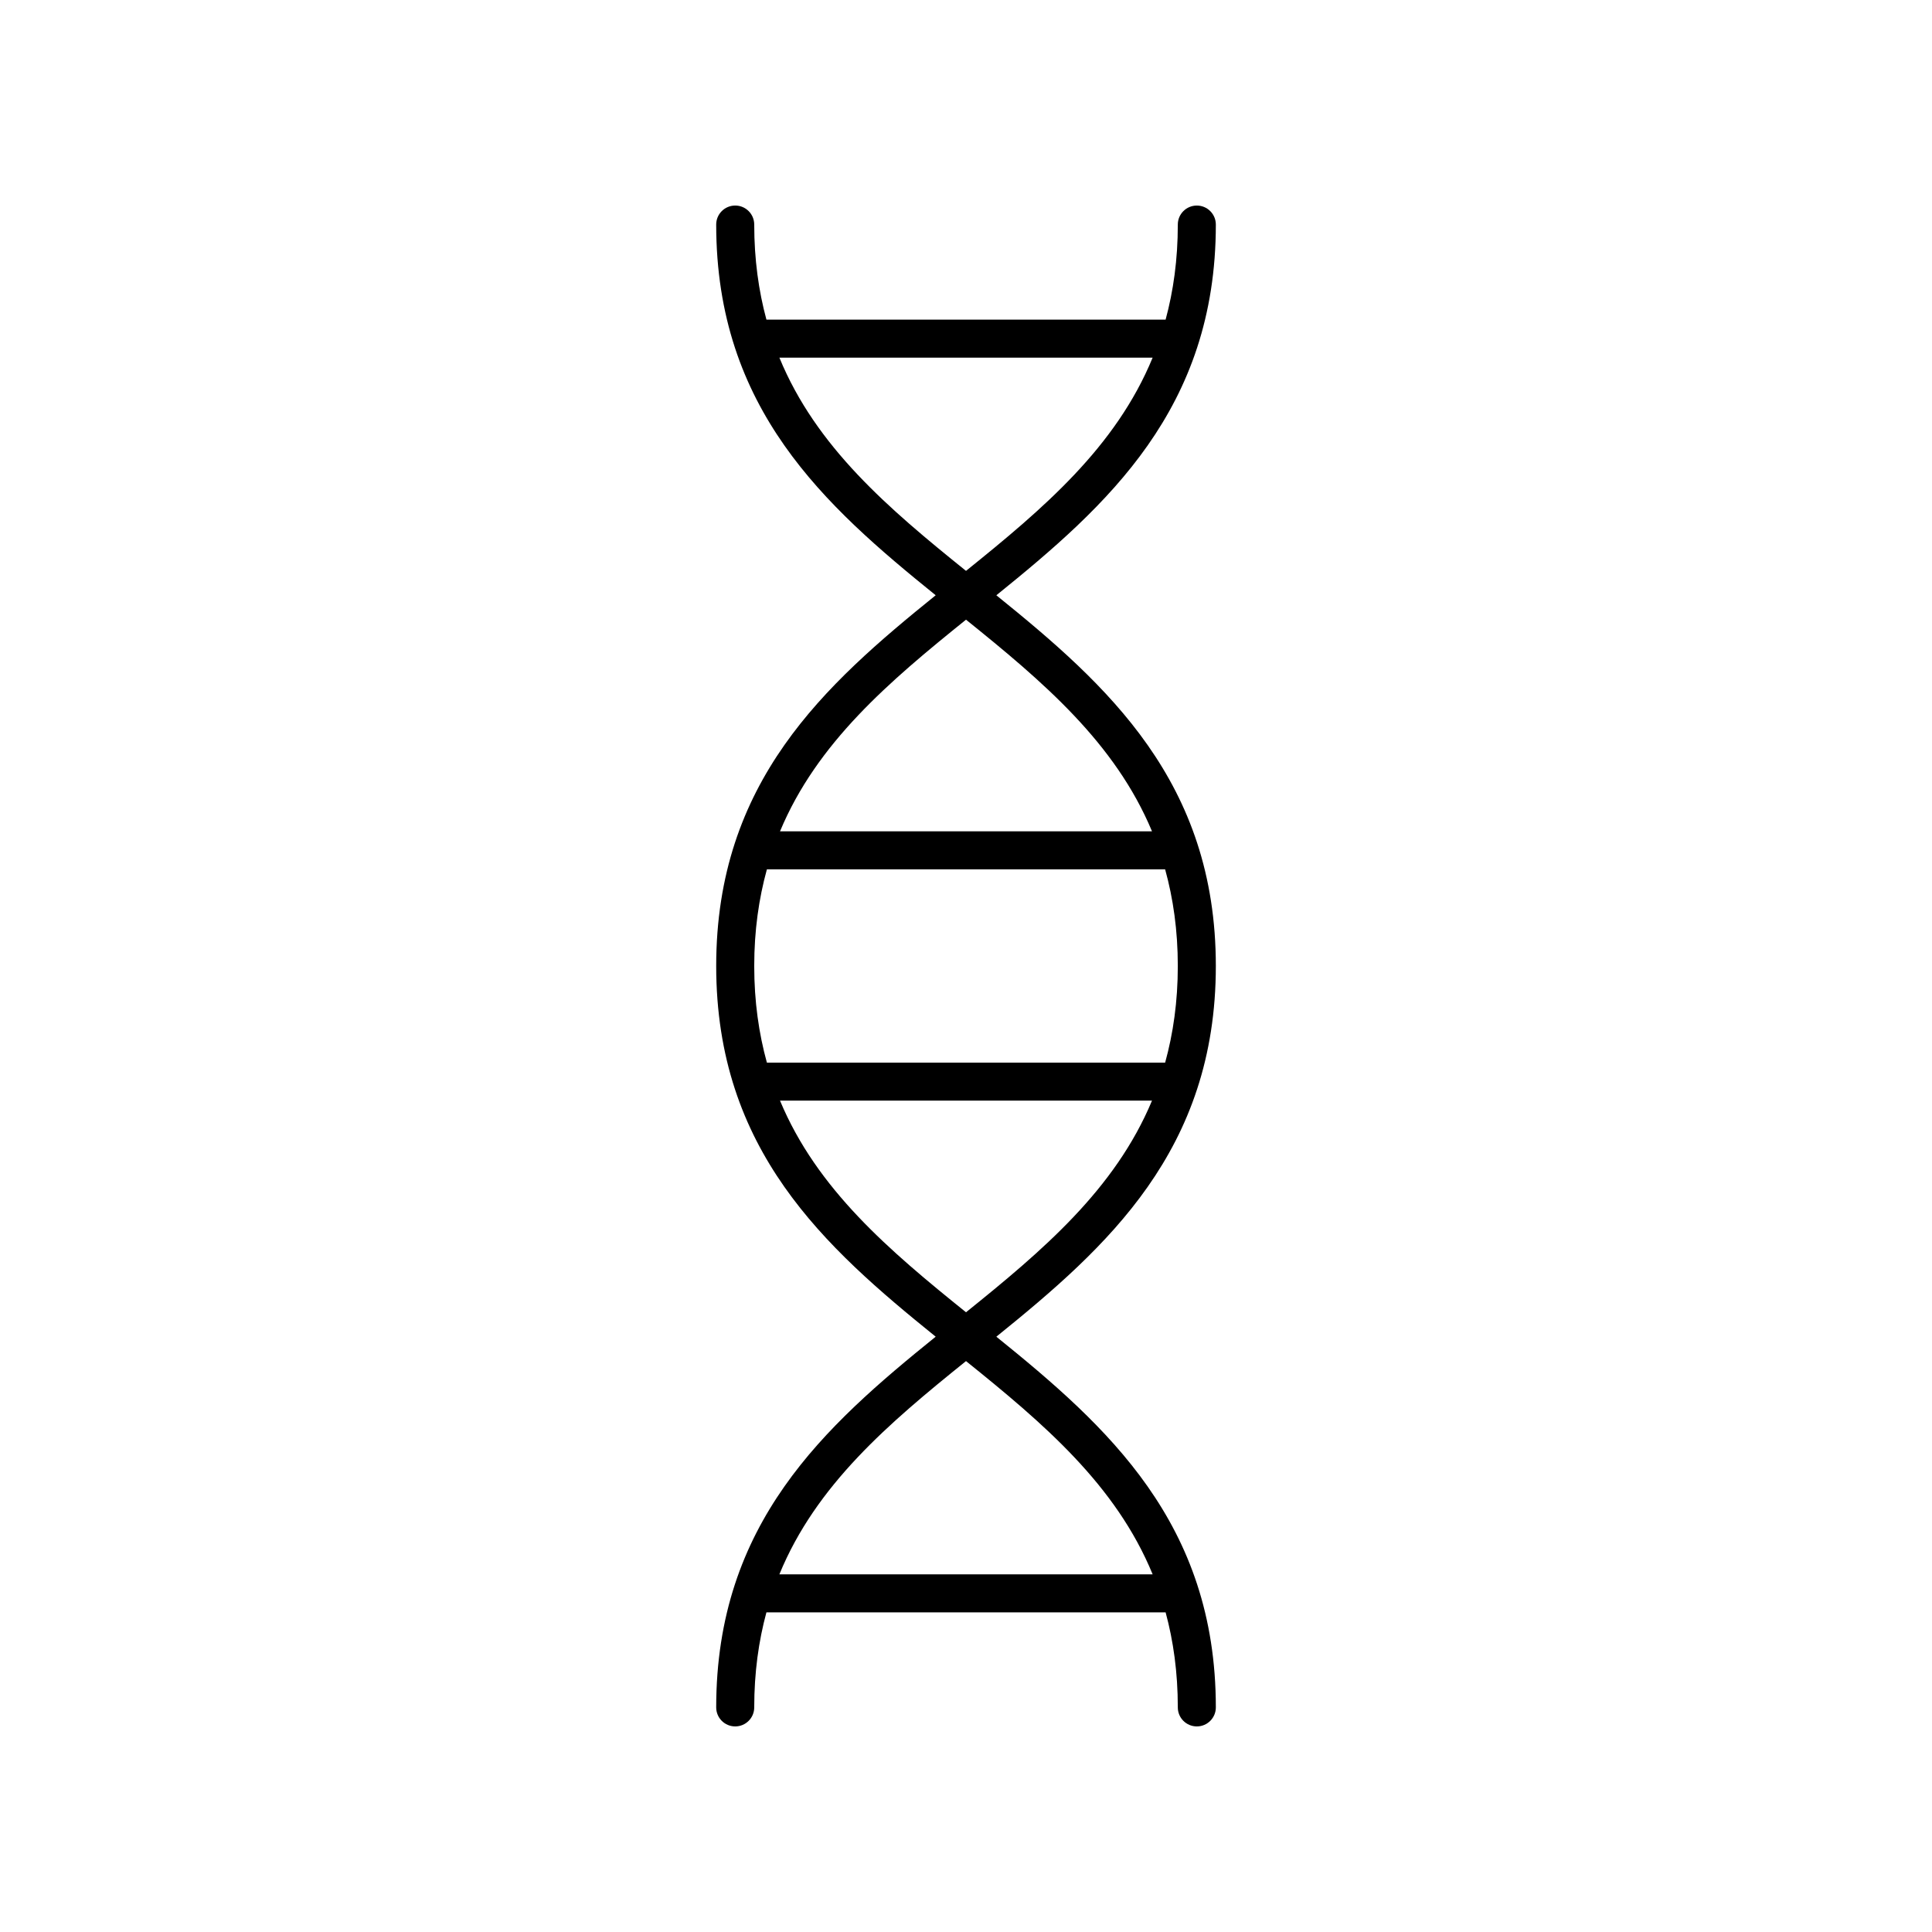
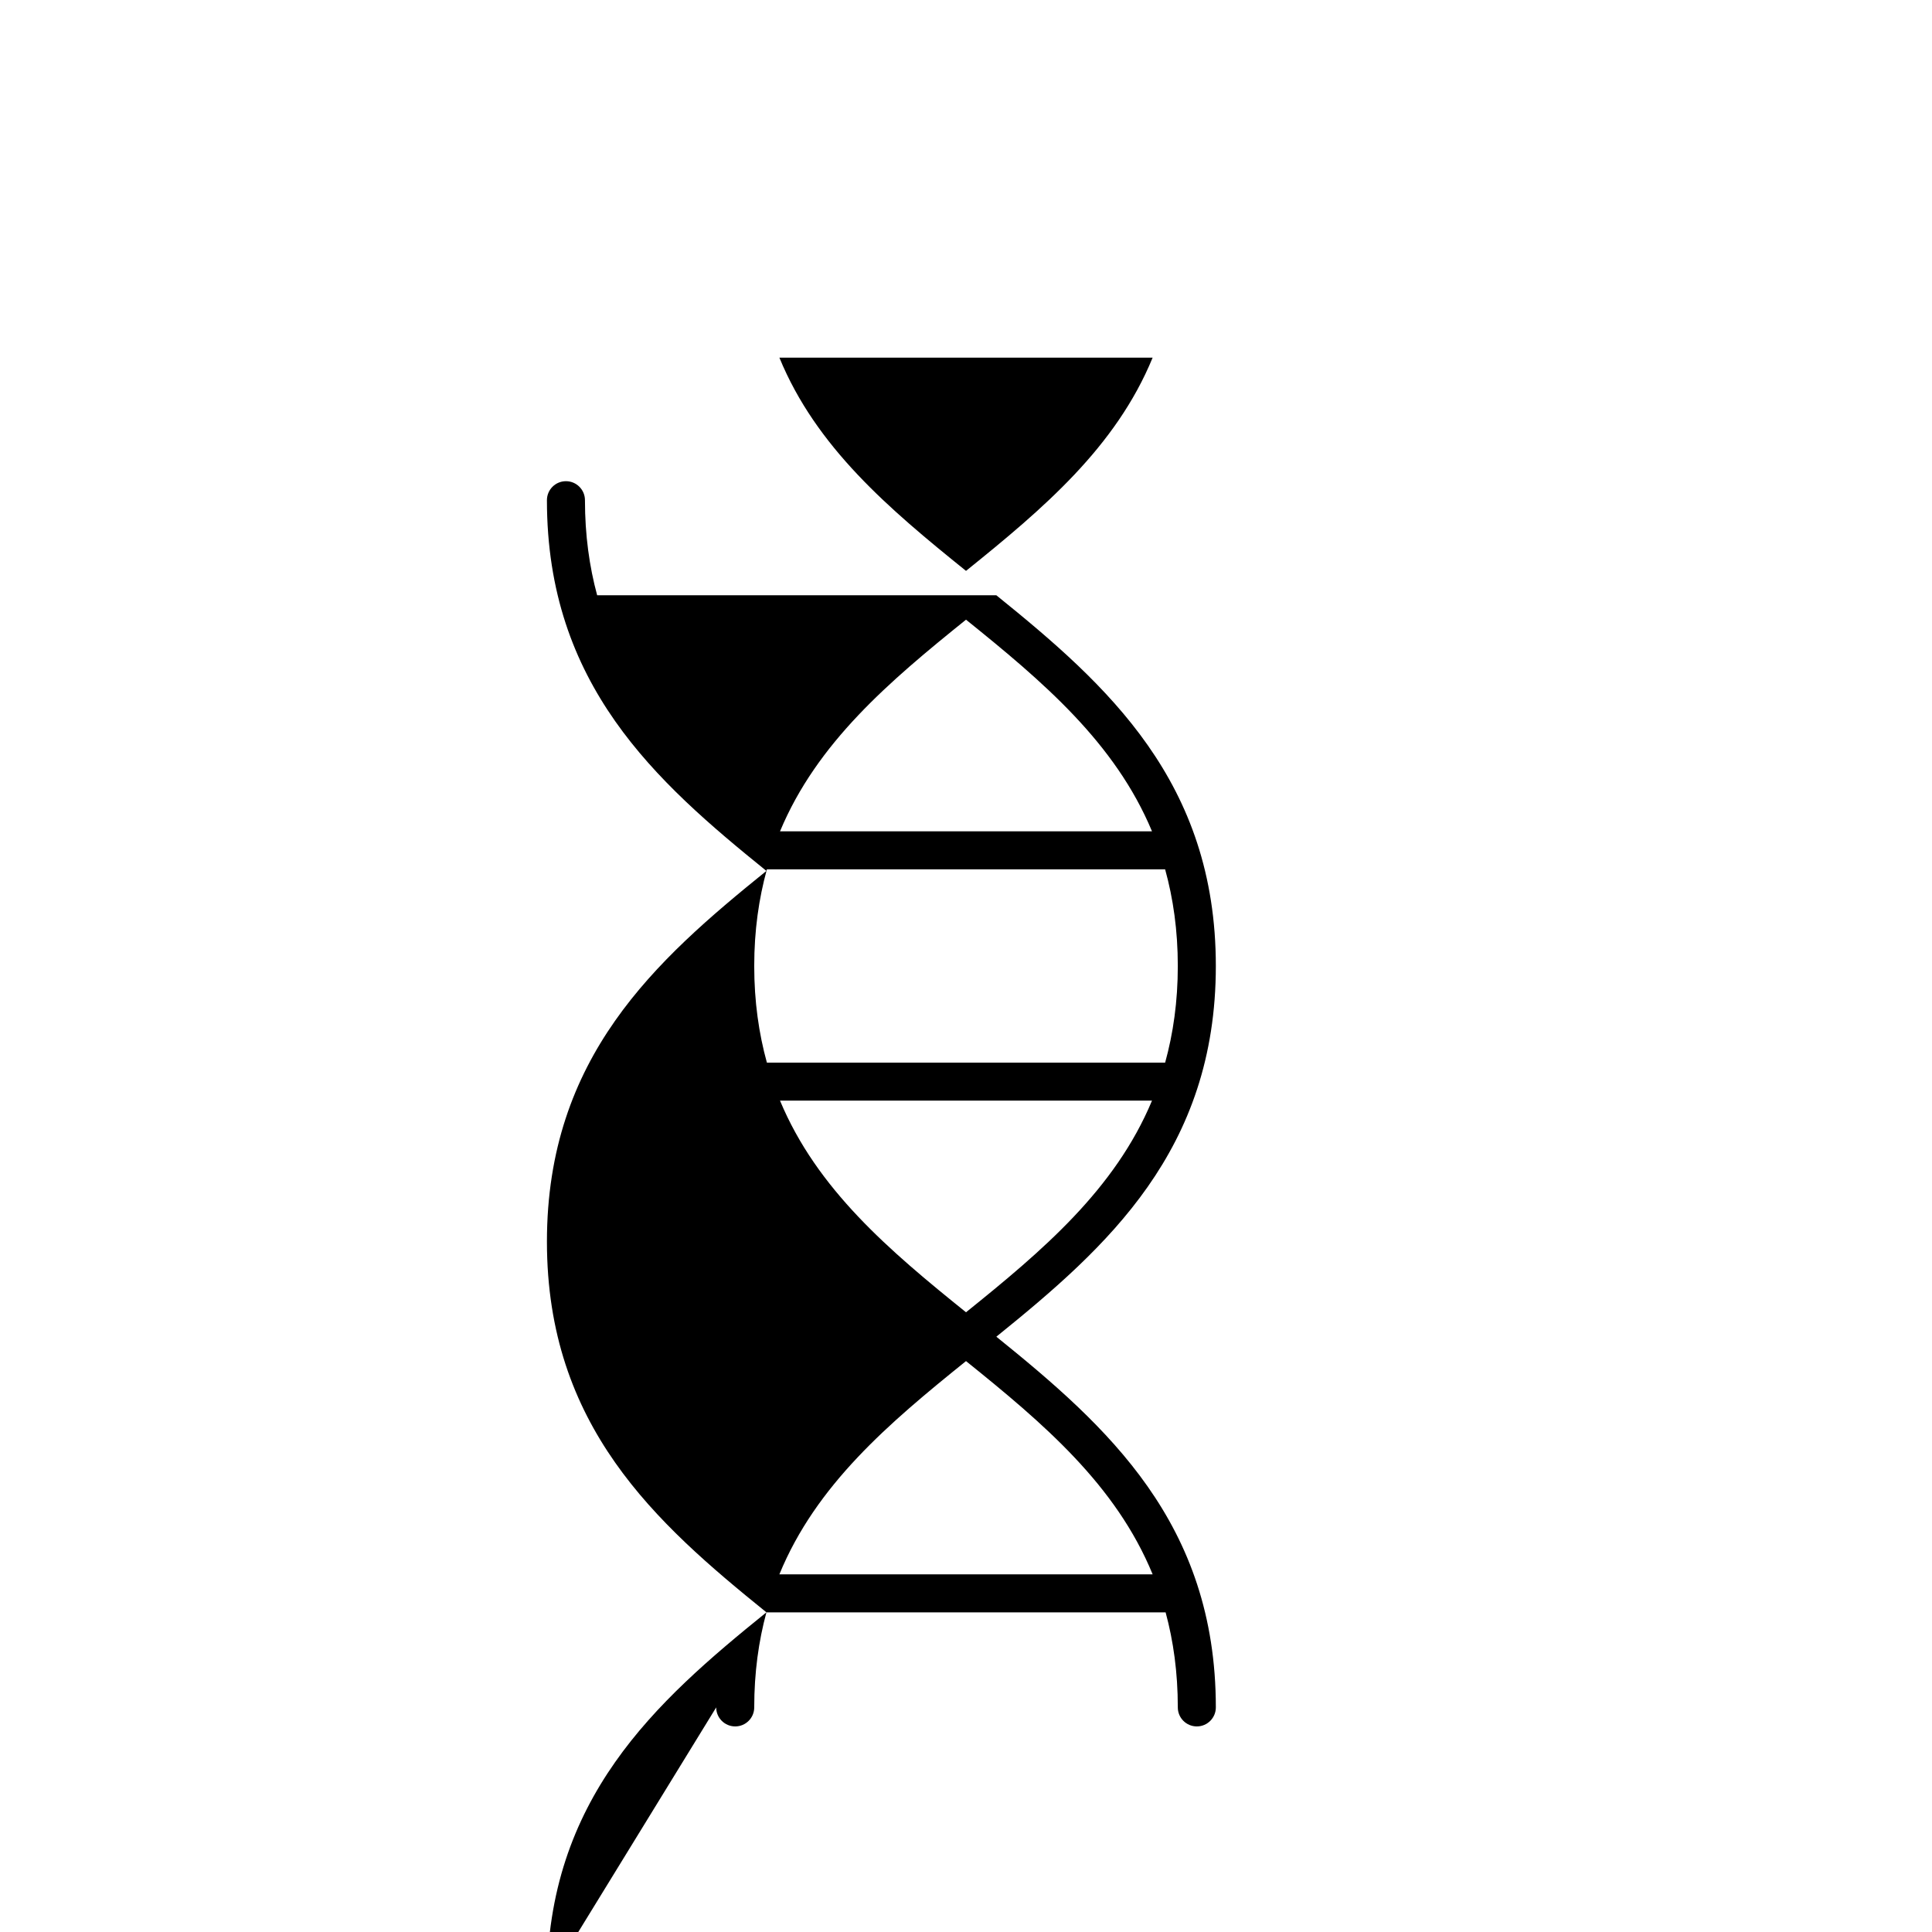
<svg xmlns="http://www.w3.org/2000/svg" fill="#000000" width="800px" height="800px" version="1.1" viewBox="144 144 512 512">
-   <path d="m333.8 596.48c0 2.781 2.254 5.039 5.039 5.039 2.781 0 5.039-2.254 5.039-5.039 0-9.27 1.172-17.582 3.231-25.191h105.79c2.059 7.609 3.231 15.918 3.231 25.191 0 2.781 2.254 5.039 5.039 5.039 2.781 0 5.039-2.254 5.039-5.039 0-48.836-28.781-74.508-58.168-98.242 29.391-23.738 58.168-49.406 58.168-98.242s-28.781-74.508-58.168-98.242c29.391-23.738 58.168-49.406 58.168-98.242 0-2.781-2.254-5.039-5.039-5.039-2.781 0-5.039 2.254-5.039 5.039 0 9.27-1.172 17.582-3.231 25.191l-105.79-0.004c-2.059-7.609-3.231-15.918-3.231-25.191 0-2.781-2.254-5.039-5.039-5.039-2.781 0-5.039 2.254-5.039 5.039 0 48.836 28.781 74.508 58.168 98.242-29.391 23.738-58.168 49.406-58.168 98.242 0 48.836 28.781 74.508 58.168 98.242-29.387 23.738-58.168 49.41-58.168 98.246zm10.078-196.48c0-9.445 1.227-17.887 3.356-25.609h105.54c2.133 7.723 3.356 16.164 3.356 25.609s-1.227 17.887-3.356 25.609h-105.54c-2.129-7.723-3.356-16.164-3.356-25.609zm6.668-161.22h98.914c-9.742 23.711-28.977 40.02-49.457 56.508-20.484-16.488-39.719-32.797-49.457-56.508zm49.457 69.441c20.363 16.391 39.496 32.602 49.289 56.086l-98.582 0.004c9.797-23.488 28.93-39.699 49.293-56.09zm-49.293 127.46h98.582c-9.797 23.484-28.93 39.695-49.289 56.086-20.363-16.391-39.496-32.602-49.293-56.086zm49.293 69.023c20.48 16.484 39.715 32.793 49.457 56.508h-98.914c9.738-23.715 28.973-40.023 49.457-56.508z" />
+   <path d="m333.8 596.48c0 2.781 2.254 5.039 5.039 5.039 2.781 0 5.039-2.254 5.039-5.039 0-9.27 1.172-17.582 3.231-25.191h105.79c2.059 7.609 3.231 15.918 3.231 25.191 0 2.781 2.254 5.039 5.039 5.039 2.781 0 5.039-2.254 5.039-5.039 0-48.836-28.781-74.508-58.168-98.242 29.391-23.738 58.168-49.406 58.168-98.242s-28.781-74.508-58.168-98.242l-105.79-0.004c-2.059-7.609-3.231-15.918-3.231-25.191 0-2.781-2.254-5.039-5.039-5.039-2.781 0-5.039 2.254-5.039 5.039 0 48.836 28.781 74.508 58.168 98.242-29.391 23.738-58.168 49.406-58.168 98.242 0 48.836 28.781 74.508 58.168 98.242-29.387 23.738-58.168 49.41-58.168 98.246zm10.078-196.48c0-9.445 1.227-17.887 3.356-25.609h105.54c2.133 7.723 3.356 16.164 3.356 25.609s-1.227 17.887-3.356 25.609h-105.54c-2.129-7.723-3.356-16.164-3.356-25.609zm6.668-161.22h98.914c-9.742 23.711-28.977 40.02-49.457 56.508-20.484-16.488-39.719-32.797-49.457-56.508zm49.457 69.441c20.363 16.391 39.496 32.602 49.289 56.086l-98.582 0.004c9.797-23.488 28.93-39.699 49.293-56.09zm-49.293 127.46h98.582c-9.797 23.484-28.93 39.695-49.289 56.086-20.363-16.391-39.496-32.602-49.293-56.086zm49.293 69.023c20.48 16.484 39.715 32.793 49.457 56.508h-98.914c9.738-23.715 28.973-40.023 49.457-56.508z" />
</svg>